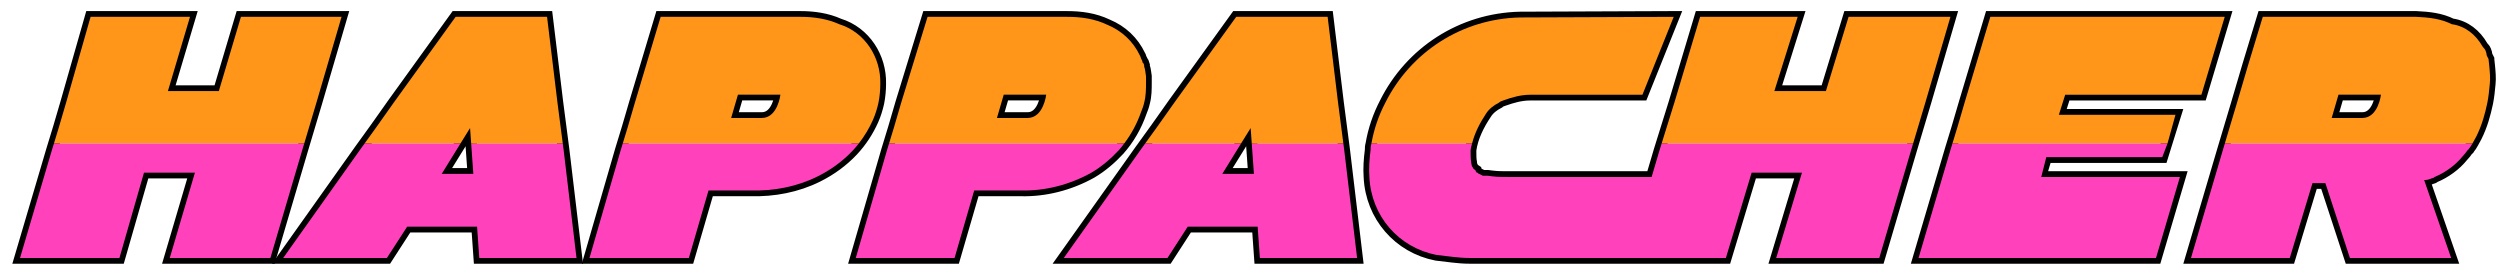
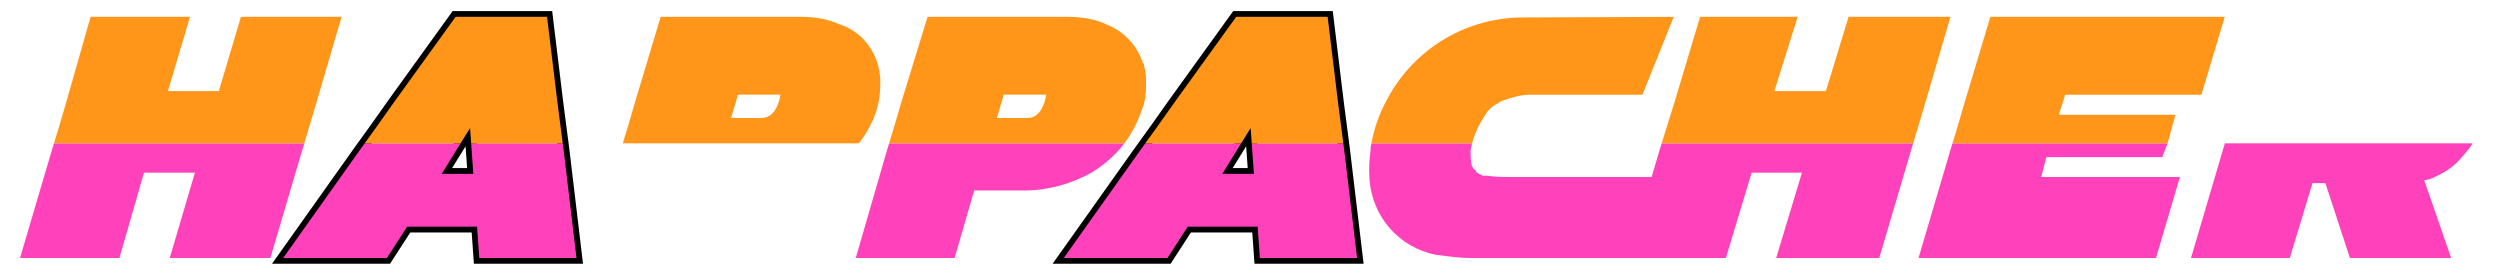
<svg xmlns="http://www.w3.org/2000/svg" version="1.1" id="Isolationsmodus" x="0px" y="0px" width="355.5px" height="39.009px" viewBox="0 0 355.5 39.009" enable-background="new 0 0 355.5 39.009" xml:space="preserve">
-   <path fill="none" stroke="#000000" stroke-width="1.633" d="M316.095,21.326l2.008-6.718l1.57-5.323l2.094-6.892h21.815  c1.831,0.088,3.489,0.261,5.06,1.047c1.921,0.262,3.404,1.483,4.363,3.141c0.088,0.174,0.349,0.349,0.438,0.611  c0.086,0.174,0.172,0.523,0.172,0.697l0.263,0.524V8.5l0.088,0.785c0.087,0.874,0.175,1.835,0.087,2.619  c-0.087,0.959-0.175,1.831-0.349,2.704c-0.35,1.658-0.787,3.228-1.57,4.799c-0.35,0.61-0.611,1.221-1.048,1.745  c0,0.088-0.086,0.088-0.175,0.174c-0.176,0.261-0.437,0.611-0.699,0.873c-1.046,1.308-2.529,2.356-4.011,2.966  c0,0-0.175,0.175-0.353,0.175c-0.435,0.175-0.694,0.262-1.132,0.262l3.838,11.082h-14.396l-3.49-10.646h-1.831l-3.229,10.646  h-14.048L316.095,21.326z M331.565,16.775h4.355c2.273,0,2.652-3.314,2.652-3.314h-6.041L331.565,16.775z M126.14,21.326l0.96-3.141  l1.046-3.577l3.753-12.215h19.808c2.006,0,3.925,0.261,5.758,1.133c2.095,0.874,3.664,2.357,4.625,4.363  c0.088,0.087,0.088,0.262,0.174,0.437l0.175,0.349c0,0.088,0,0.261,0.174,0.35l0.086,0.26v0.088V9.46  c0.176,0.436,0.176,0.961,0.264,1.396v0.437v0.347c0,1.049,0,2.008-0.264,2.968c-0.086,0.436-0.26,0.872-0.435,1.309  c-0.699,2.006-1.744,3.839-3.141,5.409c-1.133,1.221-2.443,2.356-3.928,3.229c-3.139,1.745-6.631,2.618-10.033,2.53h-6.631  l-2.793,9.599h-14.049L126.14,21.326z M141.766,16.775h4.355c2.272,0,2.65-3.314,2.65-3.314h-6.039L141.766,16.775z M88.271,21.326  l0.96-3.141l1.047-3.577l3.665-12.215h19.895c1.832,0,3.752,0.261,5.497,1.047c3.665,1.134,5.933,4.711,5.846,8.464  c0,0.871-0.087,1.831-0.262,2.704c-0.175,0.785-0.437,1.658-0.785,2.443c-0.697,1.57-1.657,3.054-2.879,4.362  c-1.398,1.485-3.056,2.706-4.975,3.666c-2.966,1.483-6.282,2.094-9.51,2.006h-6.02l-2.793,9.599H83.822L88.271,21.326z   M103.97,16.775h4.355c2.273,0,2.65-3.314,2.65-3.314h-6.039L103.97,16.775z M290.983,22.349h16.49l1.879-6.028h-16.578l0.896-2.847  h19.371l3.316-11.081h-33.332l-3.664,12.215l-1.049,3.577l-0.959,3.141l-4.537,15.358h33.768l3.401-11.519h-19.839L290.983,22.349z   M277.354,2.393h-14.484l-3.226,10.558h-7.33l3.314-10.558h-13.873l-3.664,12.215l-2.094,6.718l-1.135,3.839h-20.505  c-0.612,0-1.395,0-2.094-0.086l-0.699-0.087h-0.174h-0.437h-0.087l-0.523-0.262l-0.174-0.088c0-0.087,0-0.087-0.176-0.087  l-0.174-0.262v-0.087l-0.261-0.174l-0.262-0.437l-0.087-0.436v-0.087c-0.087-0.436-0.087-0.96-0.087-1.396v-0.35  c0.261-1.832,1.133-3.577,2.182-5.147c0.435-0.699,1.134-1.221,1.833-1.571c0.173-0.175,0.434-0.262,0.696-0.349  c1.223-0.436,2.443-0.785,3.752-0.785h15.969l4.449-11.081l-21.814,0.088c-8.375,0.173-15.618,4.973-19.197,12.127  c-0.959,1.832-1.657,3.839-2.006,5.933c-0.086,0.262-0.086,0.523-0.086,0.785c-0.174,1.31-0.262,2.619-0.174,3.839  c0.26,5.584,4.187,10.036,9.509,11.081c1.66,0.176,3.142,0.438,4.712,0.438h36.474l3.663-12.129h7.155l-3.664,12.129h14.659  l4.536-15.358l2.009-6.718L277.354,2.393z M44.992,14.608L48.57,2.393H34.261l-3.143,10.558h-7.241l3.141-10.558H12.882  L9.395,14.608l-1.05,3.577l-0.96,3.141L2.848,36.684h14.136l3.49-12.129h7.242l-3.577,12.129h14.31l4.536-15.358L44.992,14.608z" />
  <polygon fill="#FF42BB" points="7.674,20.384 7.385,21.326 2.848,36.684 16.984,36.684 20.474,24.555 27.716,24.555 24.139,36.684   38.449,36.684 42.985,21.326 43.268,20.384 " />
  <path fill="#FF42BB" d="M236.289,20.384l-0.293,0.942l-1.135,3.839h-20.505c-0.612,0-1.395,0-2.094-0.086l-0.699-0.087h-0.174  h-0.437h-0.087l-0.523-0.262l-0.174-0.088c0-0.087,0-0.087-0.176-0.087l-0.174-0.262v-0.087l-0.261-0.174l-0.262-0.437l-0.087-0.436  v-0.087c-0.087-0.436-0.087-0.96-0.087-1.396v-0.35c0.045-0.317,0.132-0.629,0.211-0.942H195.02  c-0.009,0.053-0.025,0.105-0.035,0.157c-0.086,0.262-0.086,0.523-0.086,0.785c-0.174,1.31-0.262,2.619-0.174,3.839  c0.26,5.584,4.187,10.036,9.509,11.081c1.66,0.176,3.142,0.438,4.712,0.438h36.474l3.663-12.129h7.155l-3.664,12.129h14.659  l4.536-15.358l0.283-0.942H236.289z" />
  <polygon fill="#FF42BB" points="290.983,22.349 307.474,22.349 308.225,20.384 277.641,20.384 277.354,21.326 272.816,36.684   306.584,36.684 309.985,25.165 290.268,25.165 " />
-   <path fill="#FF42BB" d="M88.561,20.384l-0.29,0.942l-4.449,15.358h14.135l2.793-9.599h6.02c3.228,0.088,6.544-0.523,9.51-2.006  c1.919-0.96,3.577-2.181,4.975-3.666c0.309-0.332,0.602-0.675,0.878-1.029H88.561z" />
  <path fill="#FF42BB" d="M126.428,20.384l-0.288,0.942l-4.451,15.358h14.049l2.793-9.599h6.631c3.402,0.088,6.894-0.785,10.033-2.53  c1.485-0.873,2.795-2.008,3.928-3.229c0.268-0.3,0.512-0.62,0.754-0.942H126.428z" />
  <path fill="#FF42BB" d="M316.377,20.384l-0.282,0.942l-4.536,15.358h14.048l3.229-10.646h1.831l3.49,10.646h14.396l-3.838-11.082  c0.438,0,0.697-0.087,1.132-0.262c0.178,0,0.353-0.175,0.353-0.175c1.481-0.61,2.965-1.658,4.011-2.966  c0.263-0.262,0.523-0.612,0.699-0.873c0.089-0.086,0.175-0.086,0.175-0.174c0.199-0.239,0.358-0.499,0.509-0.768H316.377z" />
  <polygon fill="#FF961A" points="44.992,14.608 48.57,2.393 34.261,2.393 31.118,12.951 23.877,12.951 27.018,2.393 12.882,2.393   9.395,14.608 8.345,18.185 7.674,20.384 43.268,20.384 " />
  <path fill="none" stroke="#000000" stroke-width="1.644" d="M191.147,21.326l-0.875-6.718L188.79,2.393h-13.002l-8.811,12.215  l-2.532,3.577l-2.267,3.141l-10.907,15.358h14.746l2.879-4.45h9.942l0.316,4.45h13.825L191.147,21.326z M173.809,24.725l4.035-6.52  l0.463,6.52H173.809z" />
  <polygon fill="#FF42BB" points="191.147,21.326 191.023,20.384 178.418,20.384 178,20.408 178.307,24.725 173.809,24.725   176.49,20.384 162.857,20.384 162.178,21.326 151.271,36.684 166.017,36.684 168.896,32.234 178.838,32.234 179.154,36.684   192.979,36.684 " />
  <polygon fill="#FF961A" points="178,20.408 191.023,20.384 190.272,14.608 188.79,2.393 175.788,2.393 166.977,14.608   164.445,18.185 162.857,20.384 176.49,20.384 177.844,18.205 " />
  <path fill="none" stroke="#000000" stroke-width="1.644" d="M80.148,21.326l-0.875-6.718L77.791,2.393H64.789l-8.812,12.215  l-2.532,3.577l-2.267,3.141L40.271,36.684h14.747l2.878-4.45h9.943l0.315,4.45h13.825L80.148,21.326z M62.81,24.725l4.034-6.52  l0.463,6.52H62.81z" />
  <polygon fill="#FF42BB" points="80.148,21.326 80.024,20.384 67.418,20.384 67,20.408 67.307,24.725 62.81,24.725 65.491,20.384   51.857,20.384 51.178,21.326 40.271,36.684 55.018,36.684 57.896,32.234 67.839,32.234 68.154,36.684 81.979,36.684 " />
  <polygon fill="#FF961A" points="67,20.408 80.024,20.384 79.273,14.608 77.791,2.393 64.789,2.393 55.977,14.608 53.445,18.185   51.857,20.384 65.491,20.384 66.844,18.205 " />
  <polygon fill="#FF961A" points="273.777,14.608 277.354,2.393 262.869,2.393 259.643,12.951 252.313,12.951 255.627,2.393   241.754,2.393 238.09,14.608 236.289,20.384 272.052,20.384 " />
  <path fill="#FF961A" d="M211.303,16.179c0.435-0.699,1.134-1.221,1.833-1.571c0.173-0.175,0.434-0.262,0.696-0.349  c1.223-0.436,2.443-0.785,3.752-0.785h15.969l4.449-11.081l-21.814,0.088c-8.375,0.173-15.618,4.973-19.197,12.127  c-0.934,1.786-1.615,3.739-1.971,5.776h14.312C209.713,18.897,210.438,17.476,211.303,16.179" />
  <polygon fill="#FF961A" points="309.353,16.321 292.774,16.321 293.67,13.474 313.041,13.474 316.357,2.393 283.025,2.393   279.361,14.608 278.313,18.185 277.641,20.384 308.225,20.384 " />
  <path fill="#FF961A" d="M124.134,17.051c0.348-0.785,0.61-1.658,0.785-2.443c0.175-0.873,0.262-1.833,0.262-2.704  c0.087-3.753-2.181-7.33-5.846-8.464c-1.745-0.786-3.665-1.047-5.497-1.047H93.943l-3.665,12.215l-1.047,3.577l-0.67,2.199h33.572  C122.943,19.346,123.613,18.224,124.134,17.051 M108.325,16.775h-4.355l0.966-3.314h6.039  C110.975,13.461,110.598,16.775,108.325,16.775" />
  <path fill="#FF961A" d="M162.264,15.917c0.175-0.437,0.349-0.873,0.435-1.309c0.264-0.96,0.264-1.919,0.264-2.968v-0.347v-0.437  c-0.088-0.435-0.088-0.96-0.264-1.396V9.373V9.285l-0.086-0.26c-0.174-0.089-0.174-0.262-0.174-0.35l-0.175-0.349  c-0.086-0.175-0.086-0.35-0.174-0.437c-0.961-2.006-2.53-3.489-4.625-4.363c-1.833-0.872-3.752-1.133-5.758-1.133h-19.808  l-3.753,12.215l-1.046,3.577l-0.672,2.199h33.449C160.896,19.038,161.701,17.538,162.264,15.917 M146.121,16.775h-4.355l0.966-3.314  h6.039C148.771,13.461,148.393,16.775,146.121,16.775" />
-   <path fill="#FF961A" d="M352.133,19.407c0.783-1.571,1.221-3.141,1.57-4.799c0.174-0.873,0.262-1.745,0.349-2.704  c0.088-0.784,0-1.745-0.087-2.619L353.877,8.5V8.413l-0.263-0.524c0-0.174-0.086-0.523-0.172-0.697  c-0.089-0.262-0.35-0.437-0.438-0.611c-0.959-1.658-2.442-2.879-4.363-3.141c-1.57-0.786-3.229-0.959-5.06-1.047h-21.815  l-2.094,6.892l-1.57,5.323l-1.726,5.776h35.217C351.773,20.066,351.942,19.739,352.133,19.407 M335.921,16.775h-4.355l0.967-3.314  h6.041C338.573,13.461,338.194,16.775,335.921,16.775" />
</svg>